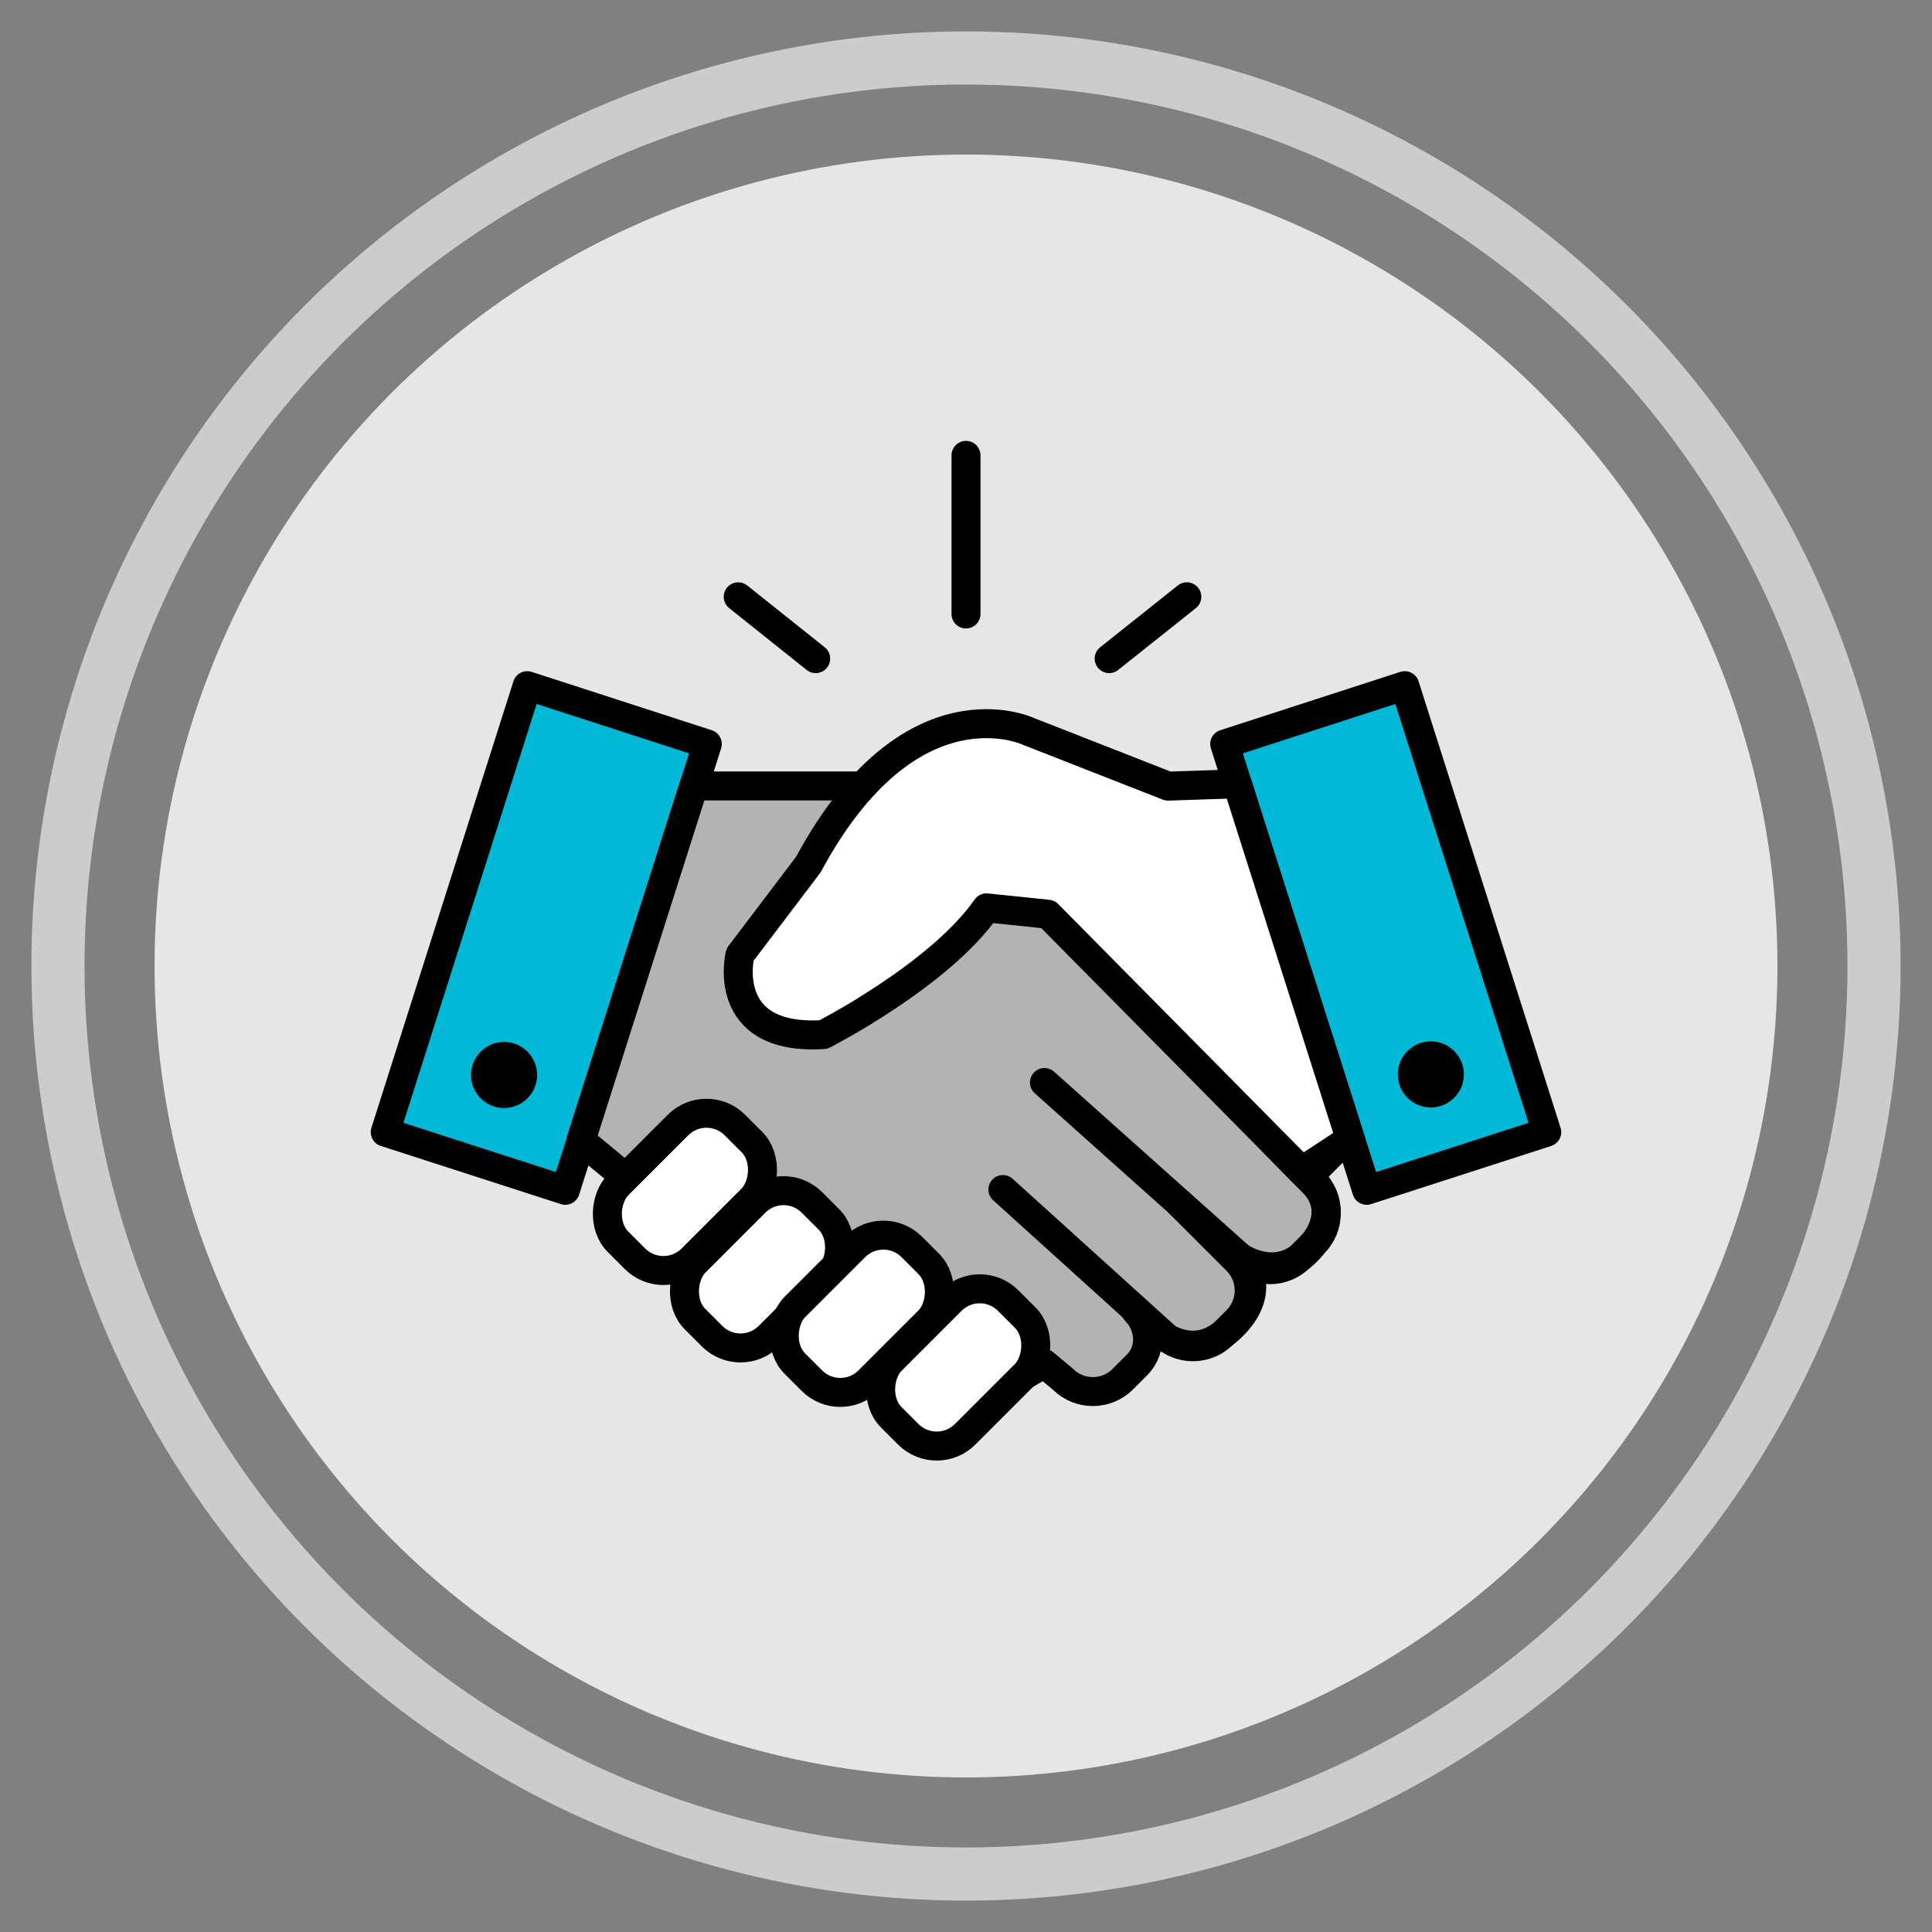
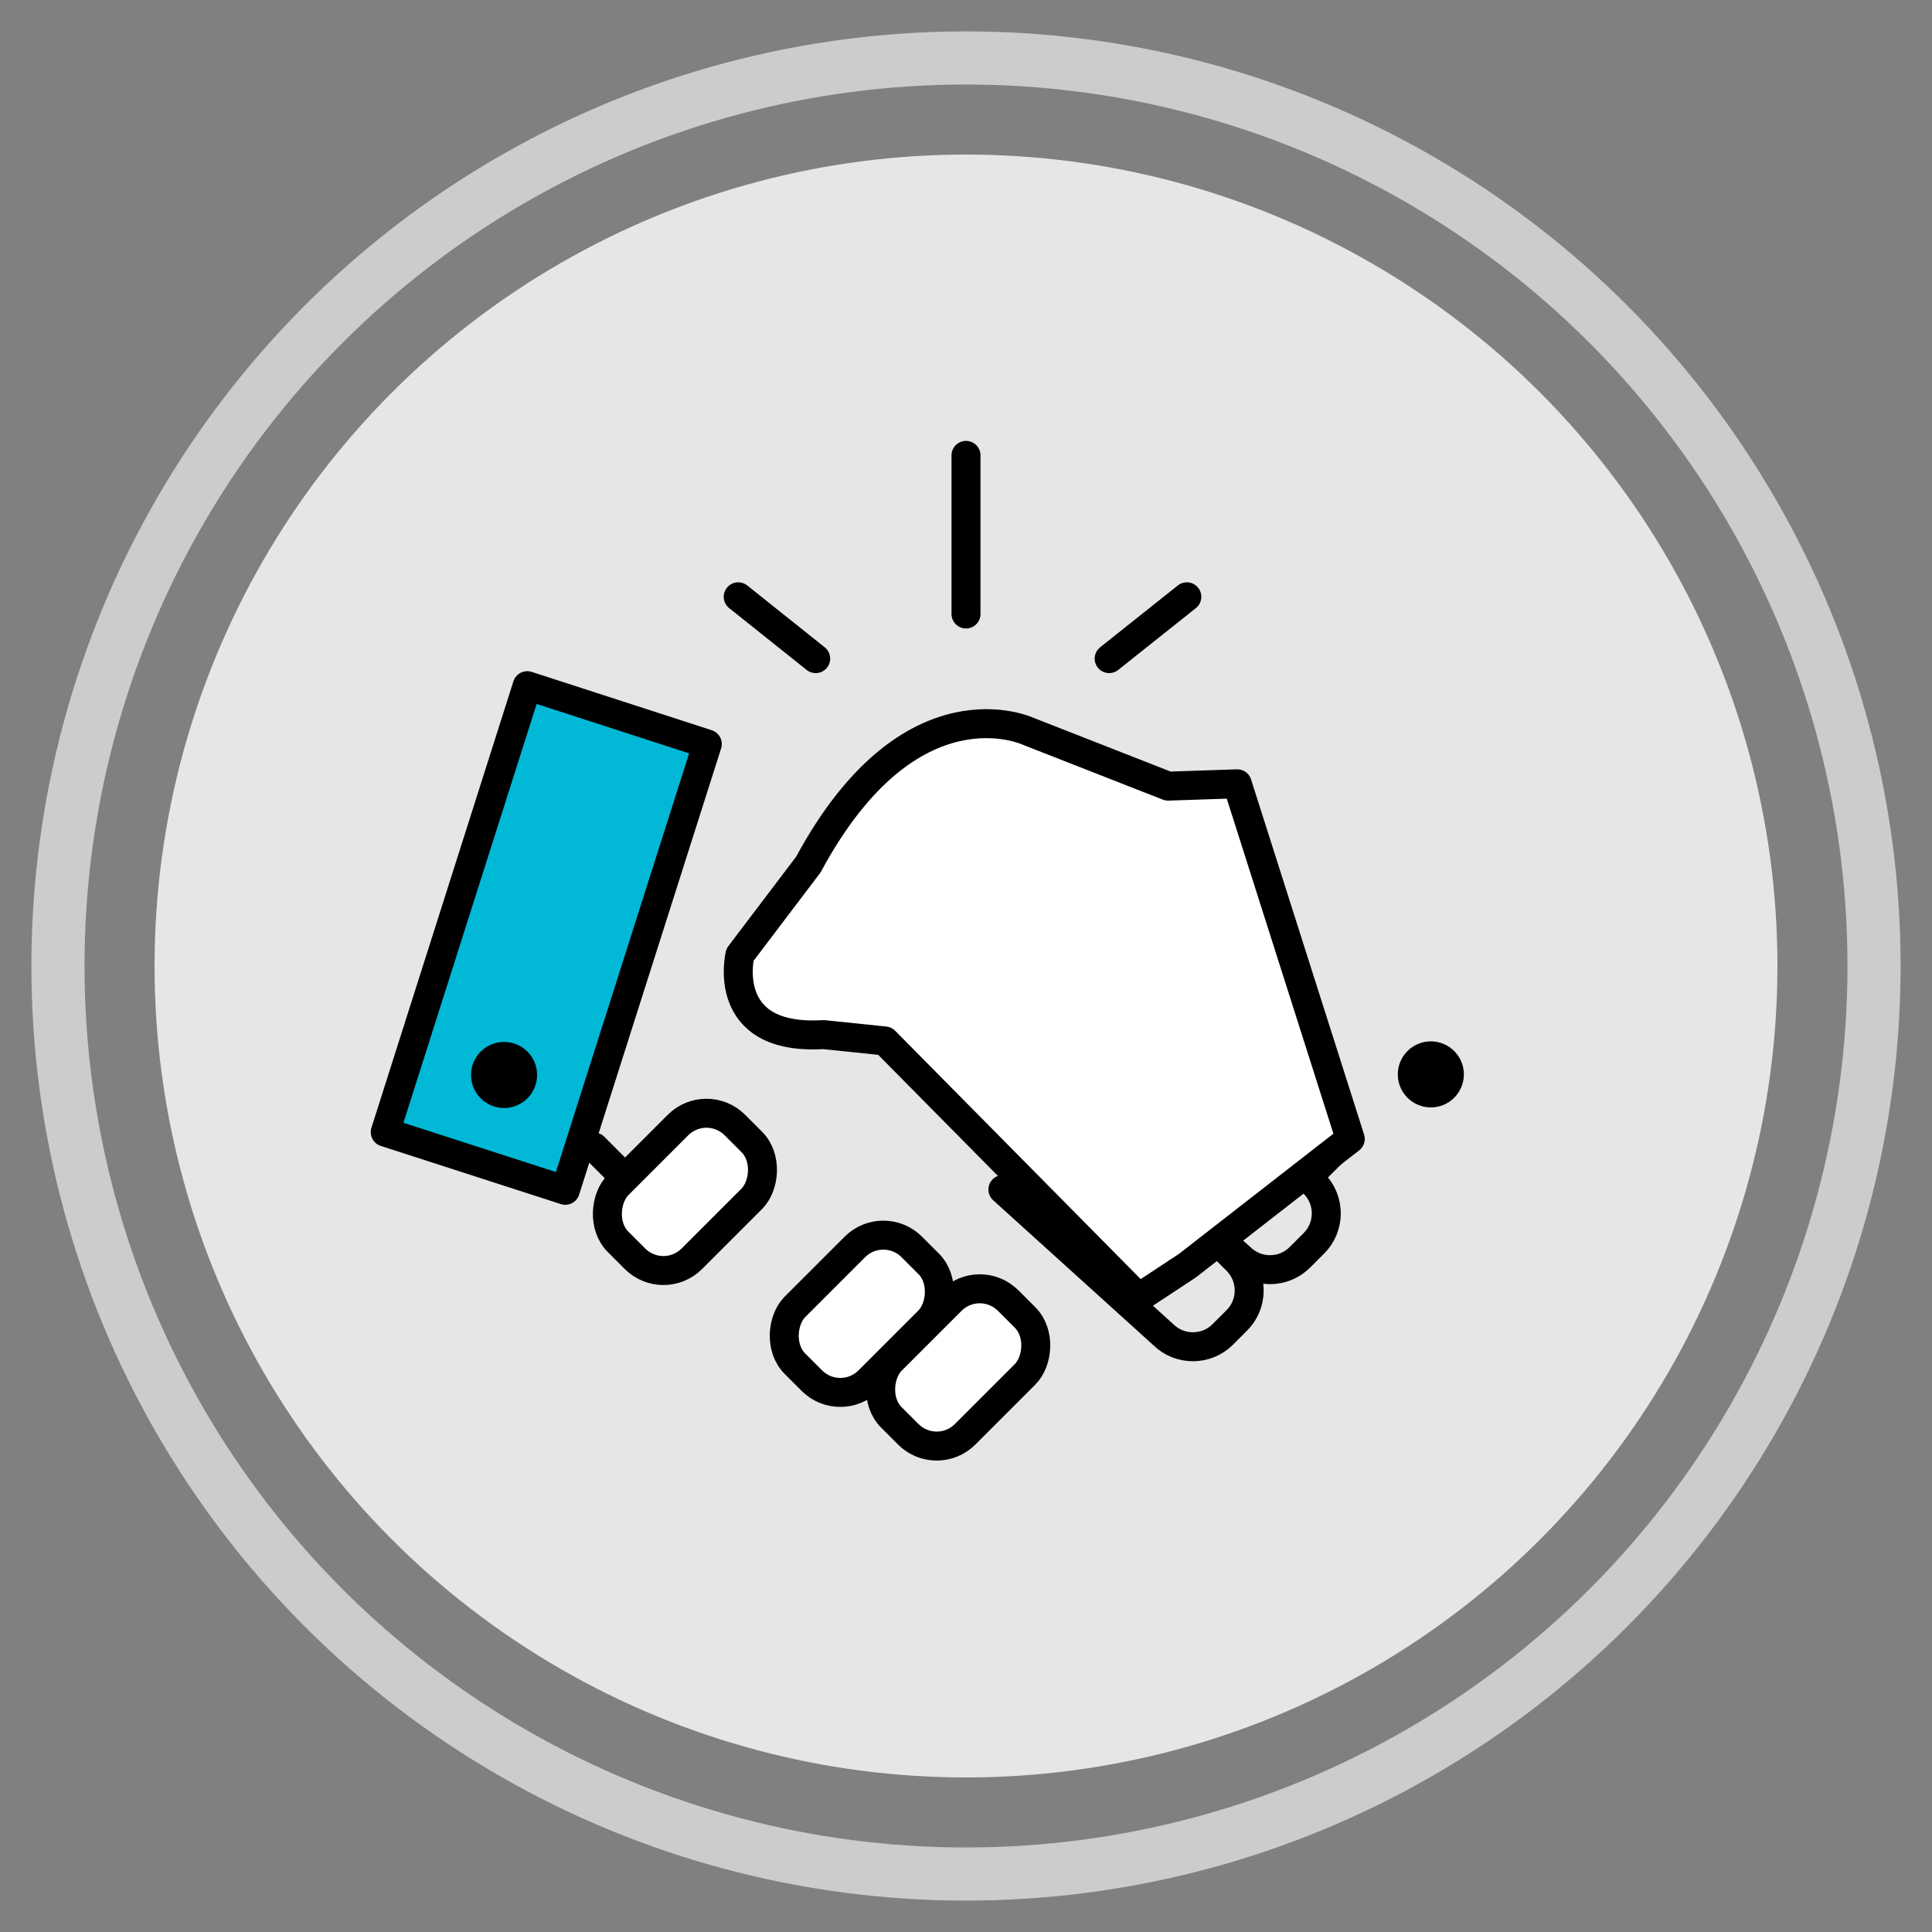
<svg xmlns="http://www.w3.org/2000/svg" id="Incentive_Elements" viewBox="0 0 100 100">
  <rect x="0" y="0" width="100" height="100" fill="#808080" stroke="none" />
  <defs>
    <style>.cls-1{fill:#e6e6e6;}.cls-2{fill:#b3b3b3;}.cls-2,.cls-3,.cls-4,.cls-5{stroke:#000;stroke-linecap:round;stroke-linejoin:round;stroke-width:1.5px;}.cls-3{fill:#fff;}.cls-4{fill:#01b8d7;}.cls-5,.cls-6{fill:none;}.cls-6{stroke:#ccc;stroke-miterlimit:10;stroke-width:2.75px;}</style>
  </defs>
  <circle class="cls-6" cx="50" cy="50" r="47" />
  <circle class="cls-1" cx="50" cy="50" r="42" />
  <g>
-     <polygon class="cls-4" points="80.06 58.6 70.74 61.61 63.39 38.51 72.71 35.49 80.06 58.6" />
    <polygon class="cls-4" points="19.94 58.6 29.26 61.61 36.61 38.51 27.29 35.49 19.94 58.6" />
    <line class="cls-5" x1="30.75" y1="59.37" x2="31.94" y2="60.56" />
    <line class="cls-5" x1="69.25" y1="59.37" x2="68.06" y2="60.56" />
    <g>
-       <path class="cls-2" d="M67.37,60.61l-19.42-19.93h-12.04l-5.84,18.35,1.85,1.53,21.04,10.65,1.09-.63,.97,.81c.85,.85,2.24,.85,3.09,0l.73-.73c.85-.85,.68-2.11-.17-2.96,0,0,2.23,3.18,4.61,1.37,0,0,2.67-1.81,.91-4,0,0,2.15,1.52,3.82-.73,0,0,1.78-2.01-.64-3.74Z" />
-       <rect class="cls-3" x="36.75" y="61.42" width="5.4" height="8.55" rx="2.08" ry="2.08" transform="translate(58 -8.65) rotate(45)" />
      <rect class="cls-3" x="41.91" y="63.73" width="5.4" height="8.55" rx="2.08" ry="2.08" transform="translate(61.15 -11.63) rotate(45)" />
      <rect class="cls-3" x="46.9" y="66.5" width="5.4" height="8.55" rx="2.08" ry="2.08" transform="translate(64.57 -14.34) rotate(45)" />
      <rect class="cls-3" x="32.75" y="57.42" width="5.4" height="8.55" rx="2.08" ry="2.08" transform="translate(54.01 -7) rotate(45)" />
      <path class="cls-5" d="M51.91,61.57l8.29,7.5c.85,.85,2.24,.85,3.09,0l.73-.73c.85-.85,.85-2.24,0-3.09l-2.95-2.95" />
      <path class="cls-5" d="M67.37,60.61l.64,.65c.85,.85,.85,2.24,0,3.09l-.73,.73c-.85,.85-2.24,.85-3.09,0l-10.13-9.05" />
-       <path class="cls-3" d="M69.89,58.95l-5.85-18.38-3.58,.12-7.22-2.83s-6.12-2.91-11.4,6.89l-3.54,4.67s-1.08,4.46,4.32,4.13c0,0,6.01-3.07,8.44-6.56l3.18,.33,13.14,13.29,2.52-1.66Z" />
+       <path class="cls-3" d="M69.89,58.95l-5.85-18.38-3.58,.12-7.22-2.83s-6.12-2.91-11.4,6.89l-3.54,4.67s-1.08,4.46,4.32,4.13l3.18,.33,13.14,13.29,2.52-1.66Z" />
    </g>
    <circle cx="26.09" cy="55.64" r="1.71" />
    <circle cx="74.06" cy="55.61" r="1.71" />
    <line class="cls-5" x1="50" y1="31.78" x2="50" y2="23.57" />
    <line class="cls-5" x1="42.22" y1="34.09" x2="38.21" y2="30.89" />
    <line class="cls-5" x1="57.41" y1="34.09" x2="61.43" y2="30.89" />
  </g>
</svg>